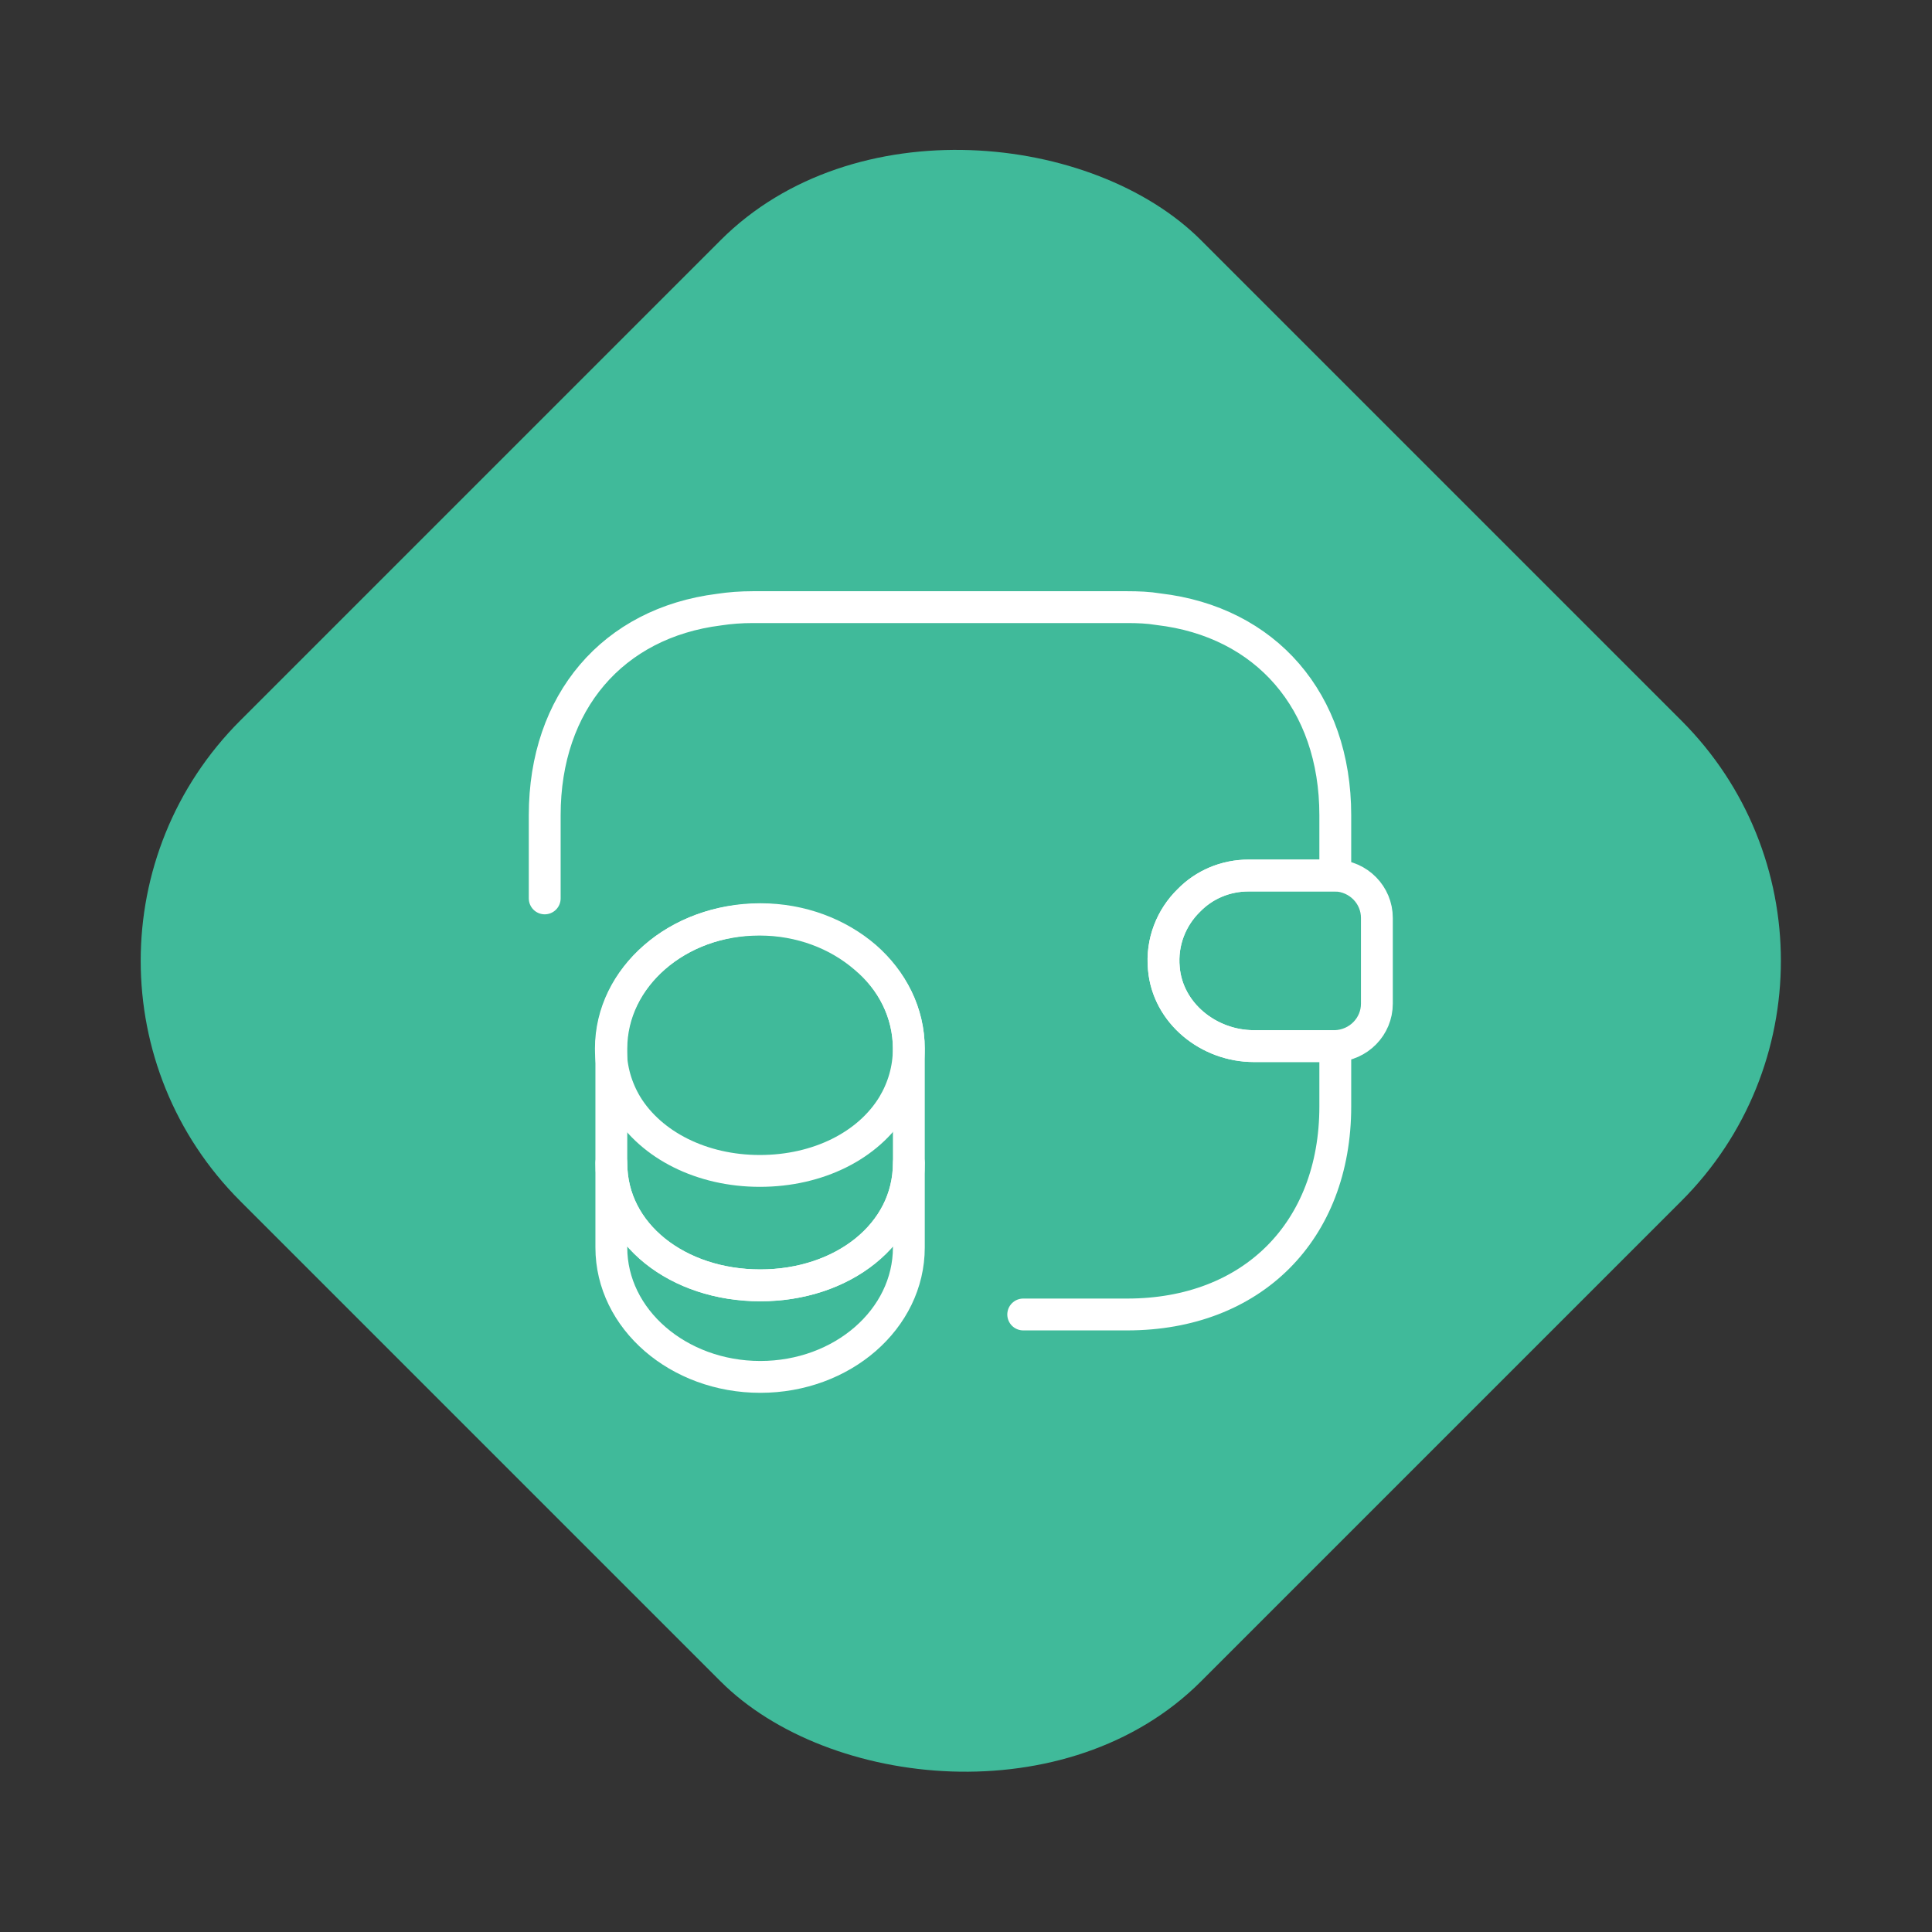
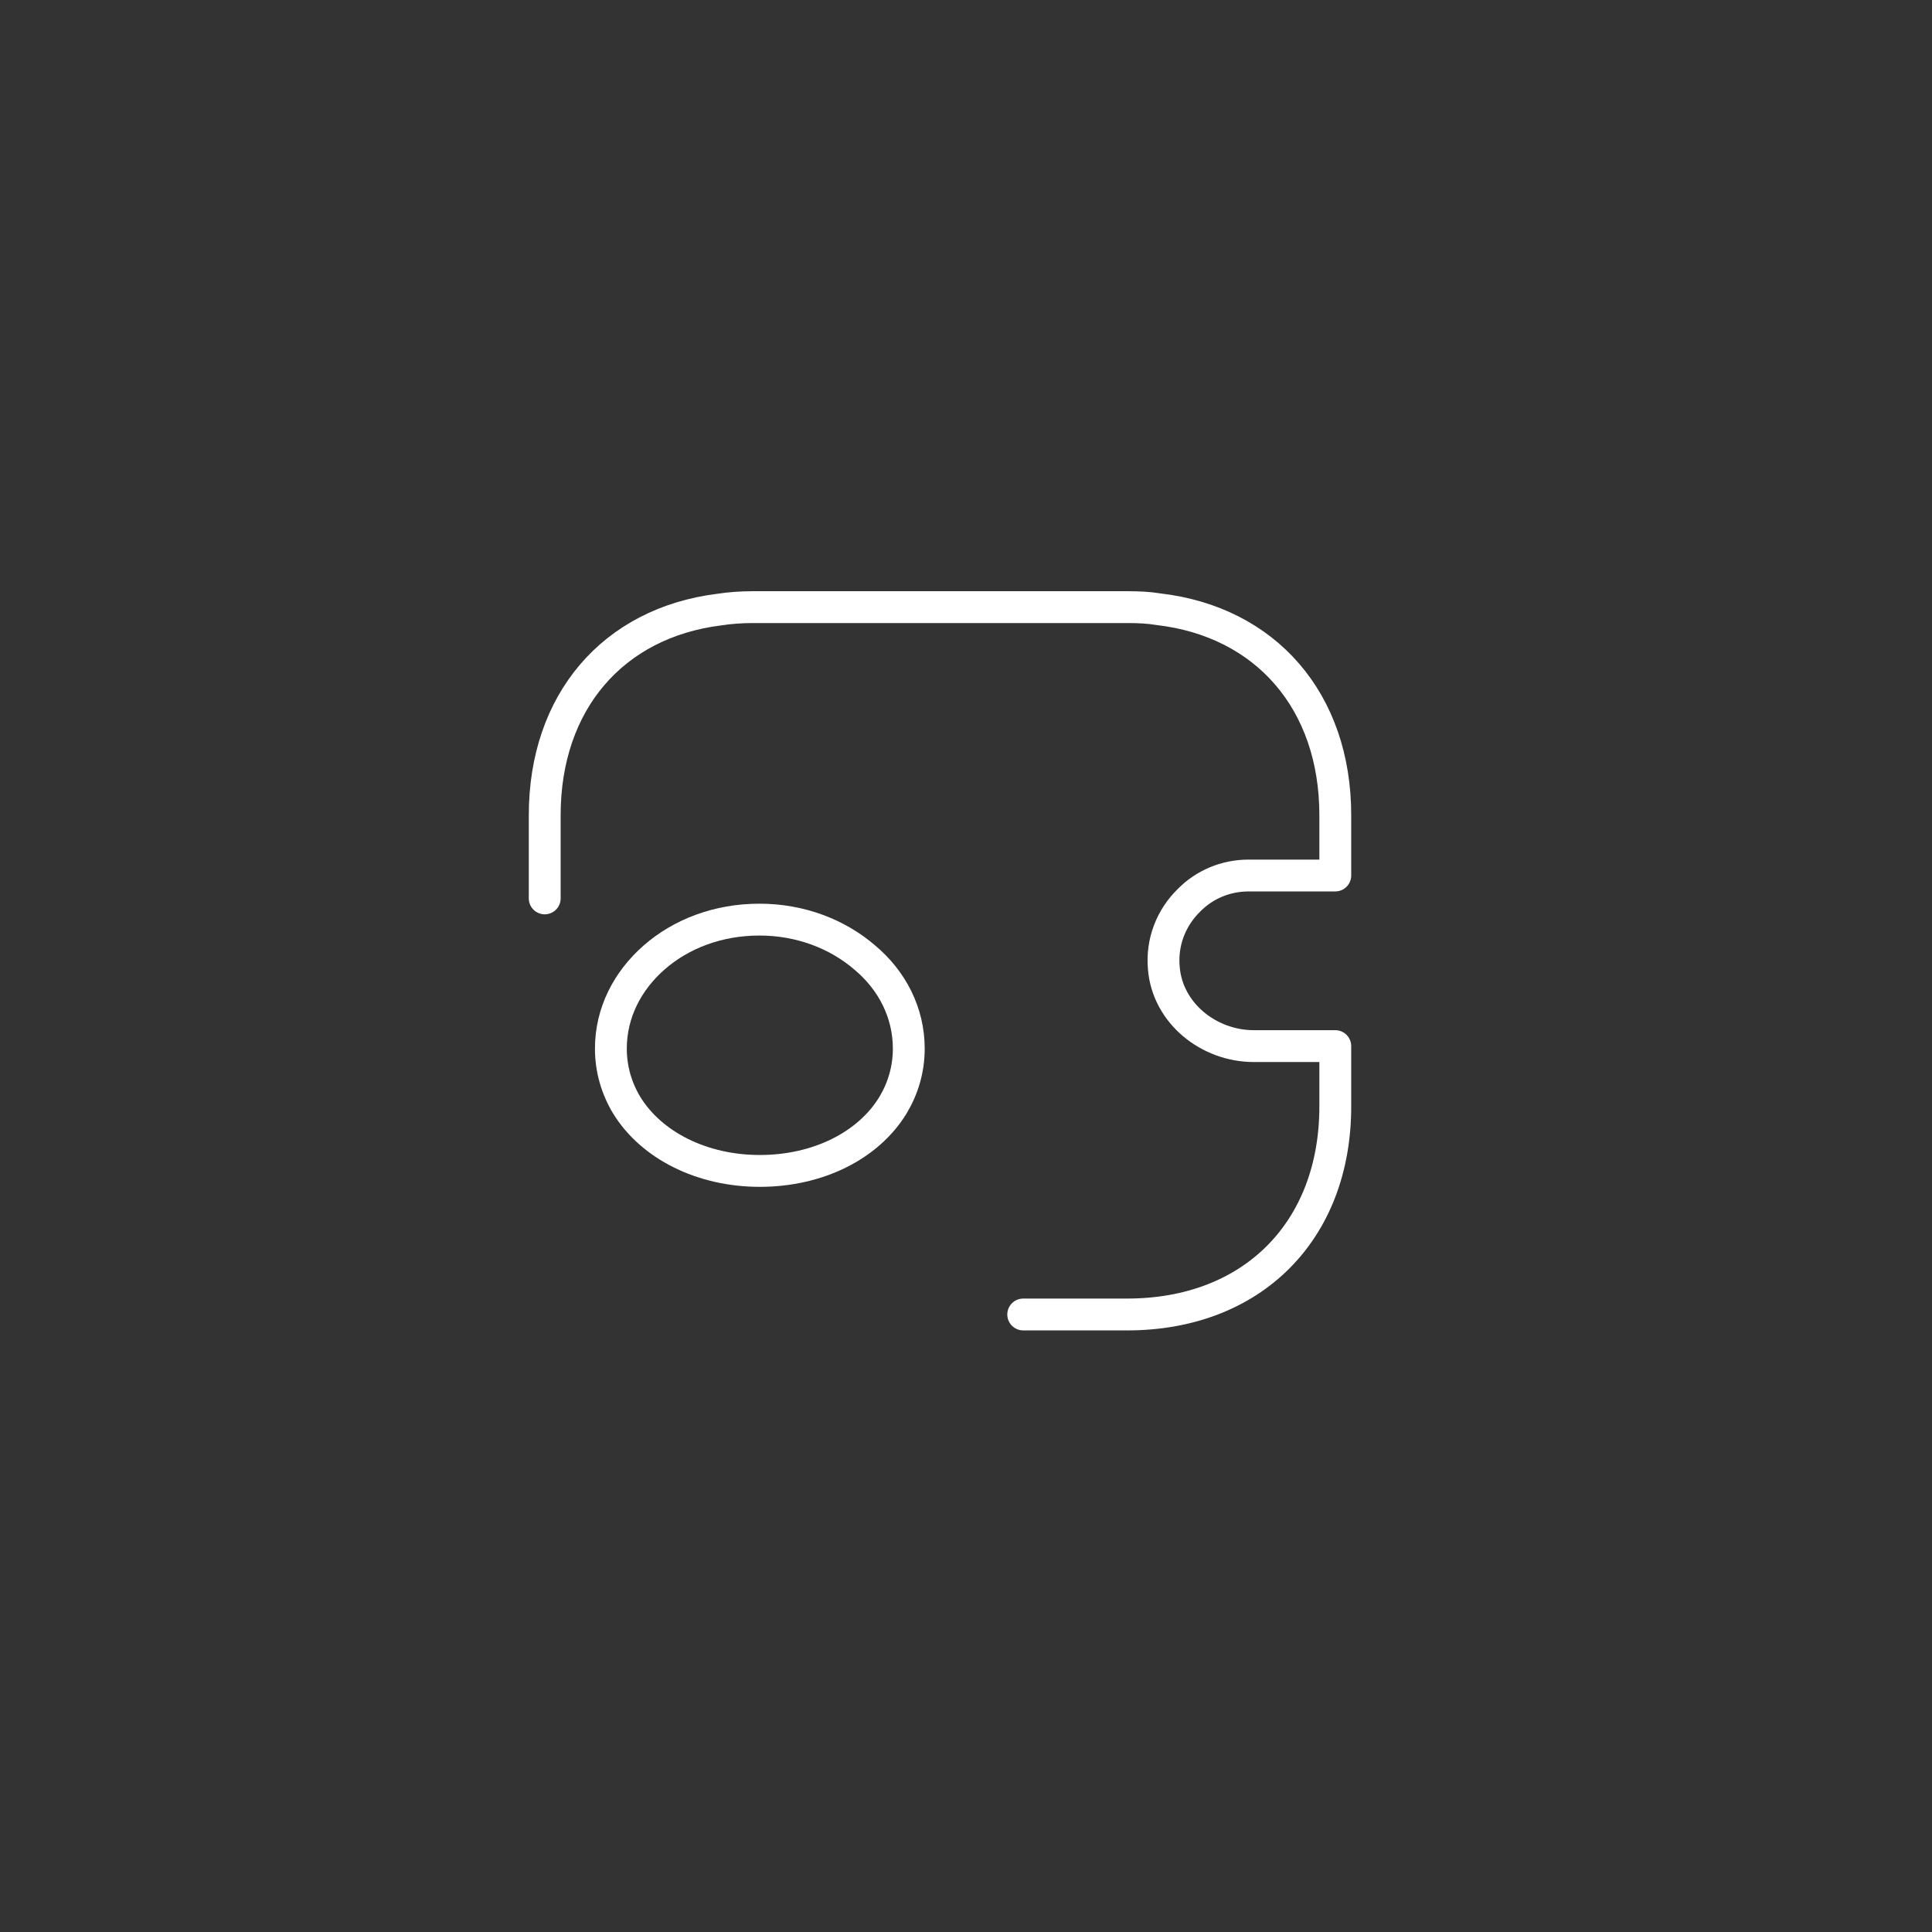
<svg xmlns="http://www.w3.org/2000/svg" width="91" height="91" viewBox="0 0 91 91" fill="none">
  <rect x="0" y="0" width="91" height="91" fill="#333333" stroke="none" />
-   <rect y="45.255" width="64" height="64" rx="16" transform="rotate(-45 0 45.255)" fill="#40BA9A" />
-   <path d="M42.808 54.78L42.808 58.759C42.808 62.13 39.672 64.854 35.811 64.854C31.95 64.854 28.795 62.13 28.795 58.759L28.795 54.78C28.795 58.151 31.931 60.542 35.811 60.542C39.672 60.542 42.808 58.132 42.808 54.78Z" stroke="white" stroke-width="1.5" stroke-linecap="round" stroke-linejoin="round" />
  <path d="M42.805 49.39C42.805 50.37 42.531 51.271 42.061 52.055C40.904 53.956 38.533 55.152 35.789 55.152C33.045 55.152 30.674 53.937 29.518 52.055C29.047 51.271 28.773 50.37 28.773 49.39C28.773 47.704 29.557 46.195 30.811 45.098C32.085 43.981 33.829 43.315 35.77 43.315C37.71 43.315 39.454 44 40.728 45.098C42.021 46.176 42.805 47.704 42.805 49.39Z" stroke="white" stroke-width="1.5" stroke-linecap="round" stroke-linejoin="round" />
-   <path d="M42.808 49.391L42.808 54.78C42.808 58.151 39.672 60.542 35.811 60.542C31.95 60.542 28.795 58.131 28.795 54.78L28.795 49.391C28.795 46.02 31.931 43.295 35.811 43.295C37.751 43.295 39.496 43.981 40.77 45.079C42.024 46.176 42.808 47.705 42.808 49.391Z" stroke="white" stroke-width="1.5" stroke-linecap="round" stroke-linejoin="round" />
-   <path d="M64.853 43.236L64.853 47.274C64.853 48.352 63.991 49.233 62.894 49.273L59.052 49.273C56.936 49.273 54.995 47.724 54.819 45.608C54.702 44.373 55.172 43.217 55.995 42.413C56.72 41.668 57.72 41.237 58.817 41.237L62.894 41.237C63.991 41.276 64.853 42.158 64.853 43.236Z" stroke="white" stroke-width="1.5" stroke-linecap="round" stroke-linejoin="round" />
  <path d="M25.657 42.316L25.657 38.396C25.657 33.065 28.871 29.341 33.868 28.714C34.378 28.636 34.907 28.597 35.456 28.597L53.094 28.597C53.604 28.597 54.094 28.616 54.564 28.695C59.621 29.283 62.894 33.026 62.894 38.396L62.894 41.238L58.817 41.238C57.72 41.238 56.72 41.669 55.995 42.413C55.172 43.217 54.702 44.373 54.819 45.608C54.995 47.725 56.936 49.273 59.052 49.273L62.894 49.273L62.894 52.115C62.894 57.994 58.974 61.914 53.094 61.914L48.195 61.914" stroke="white" stroke-width="1.5" stroke-linecap="round" stroke-linejoin="round" />
</svg>